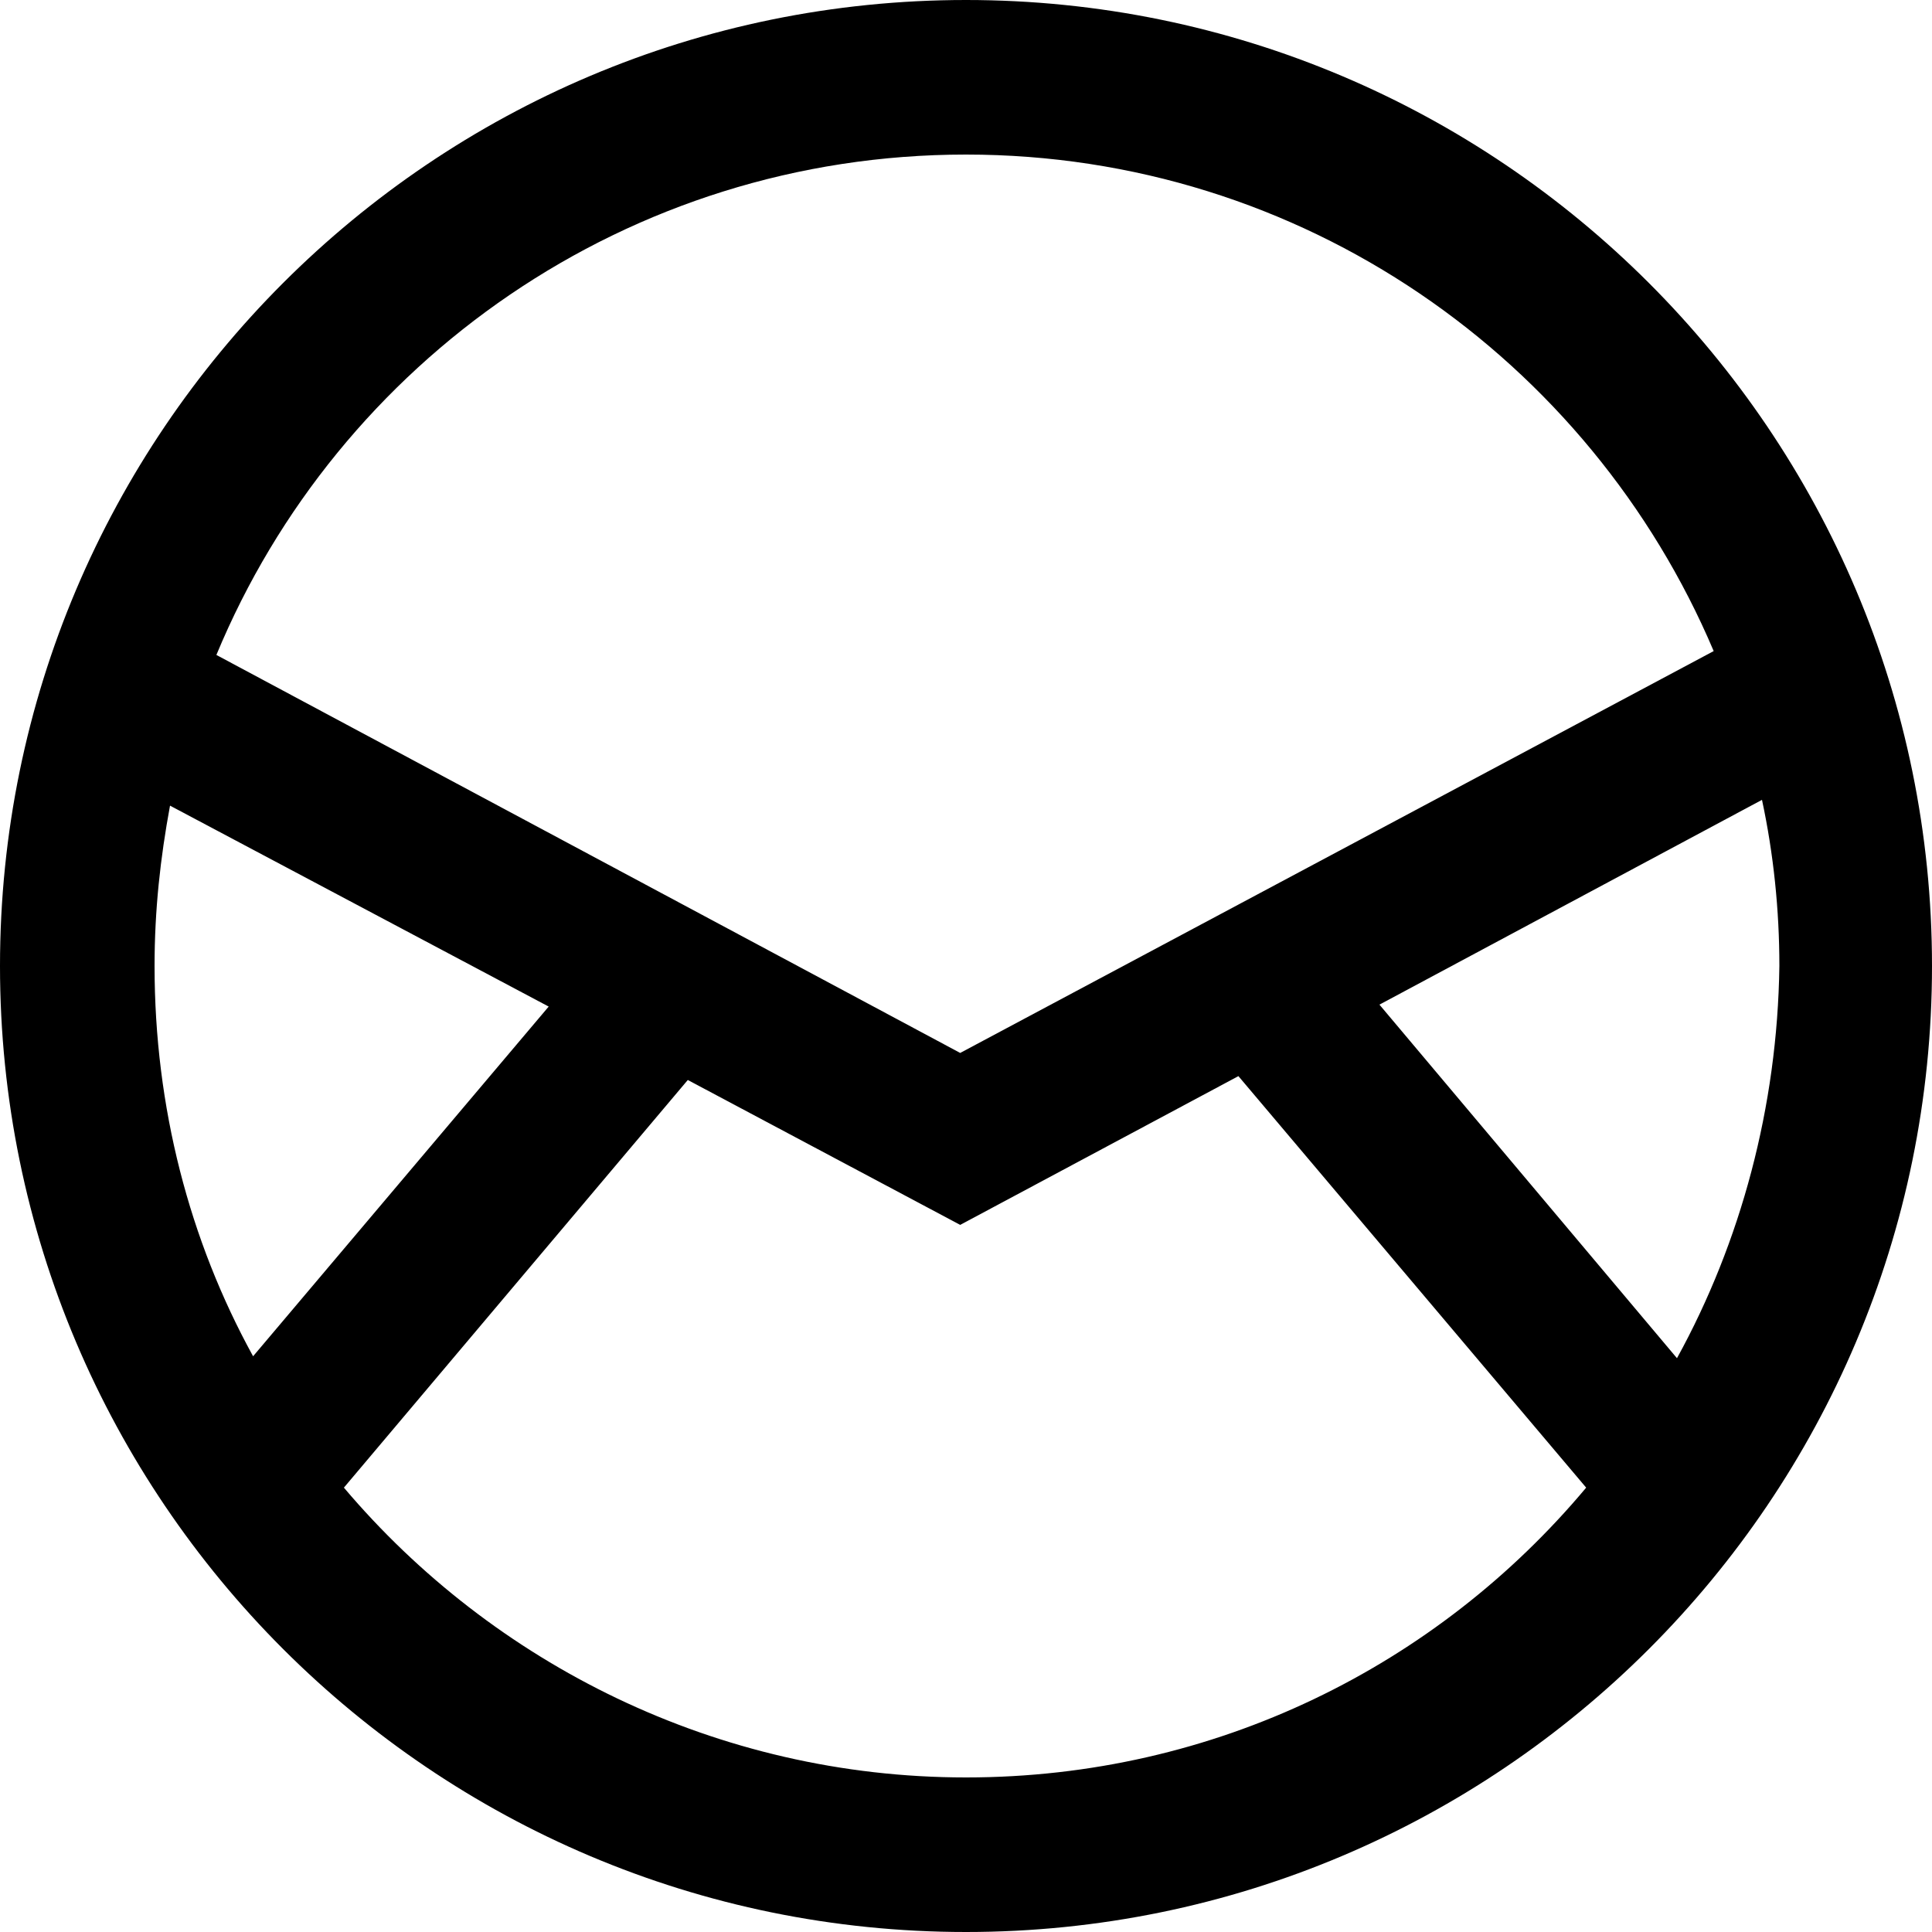
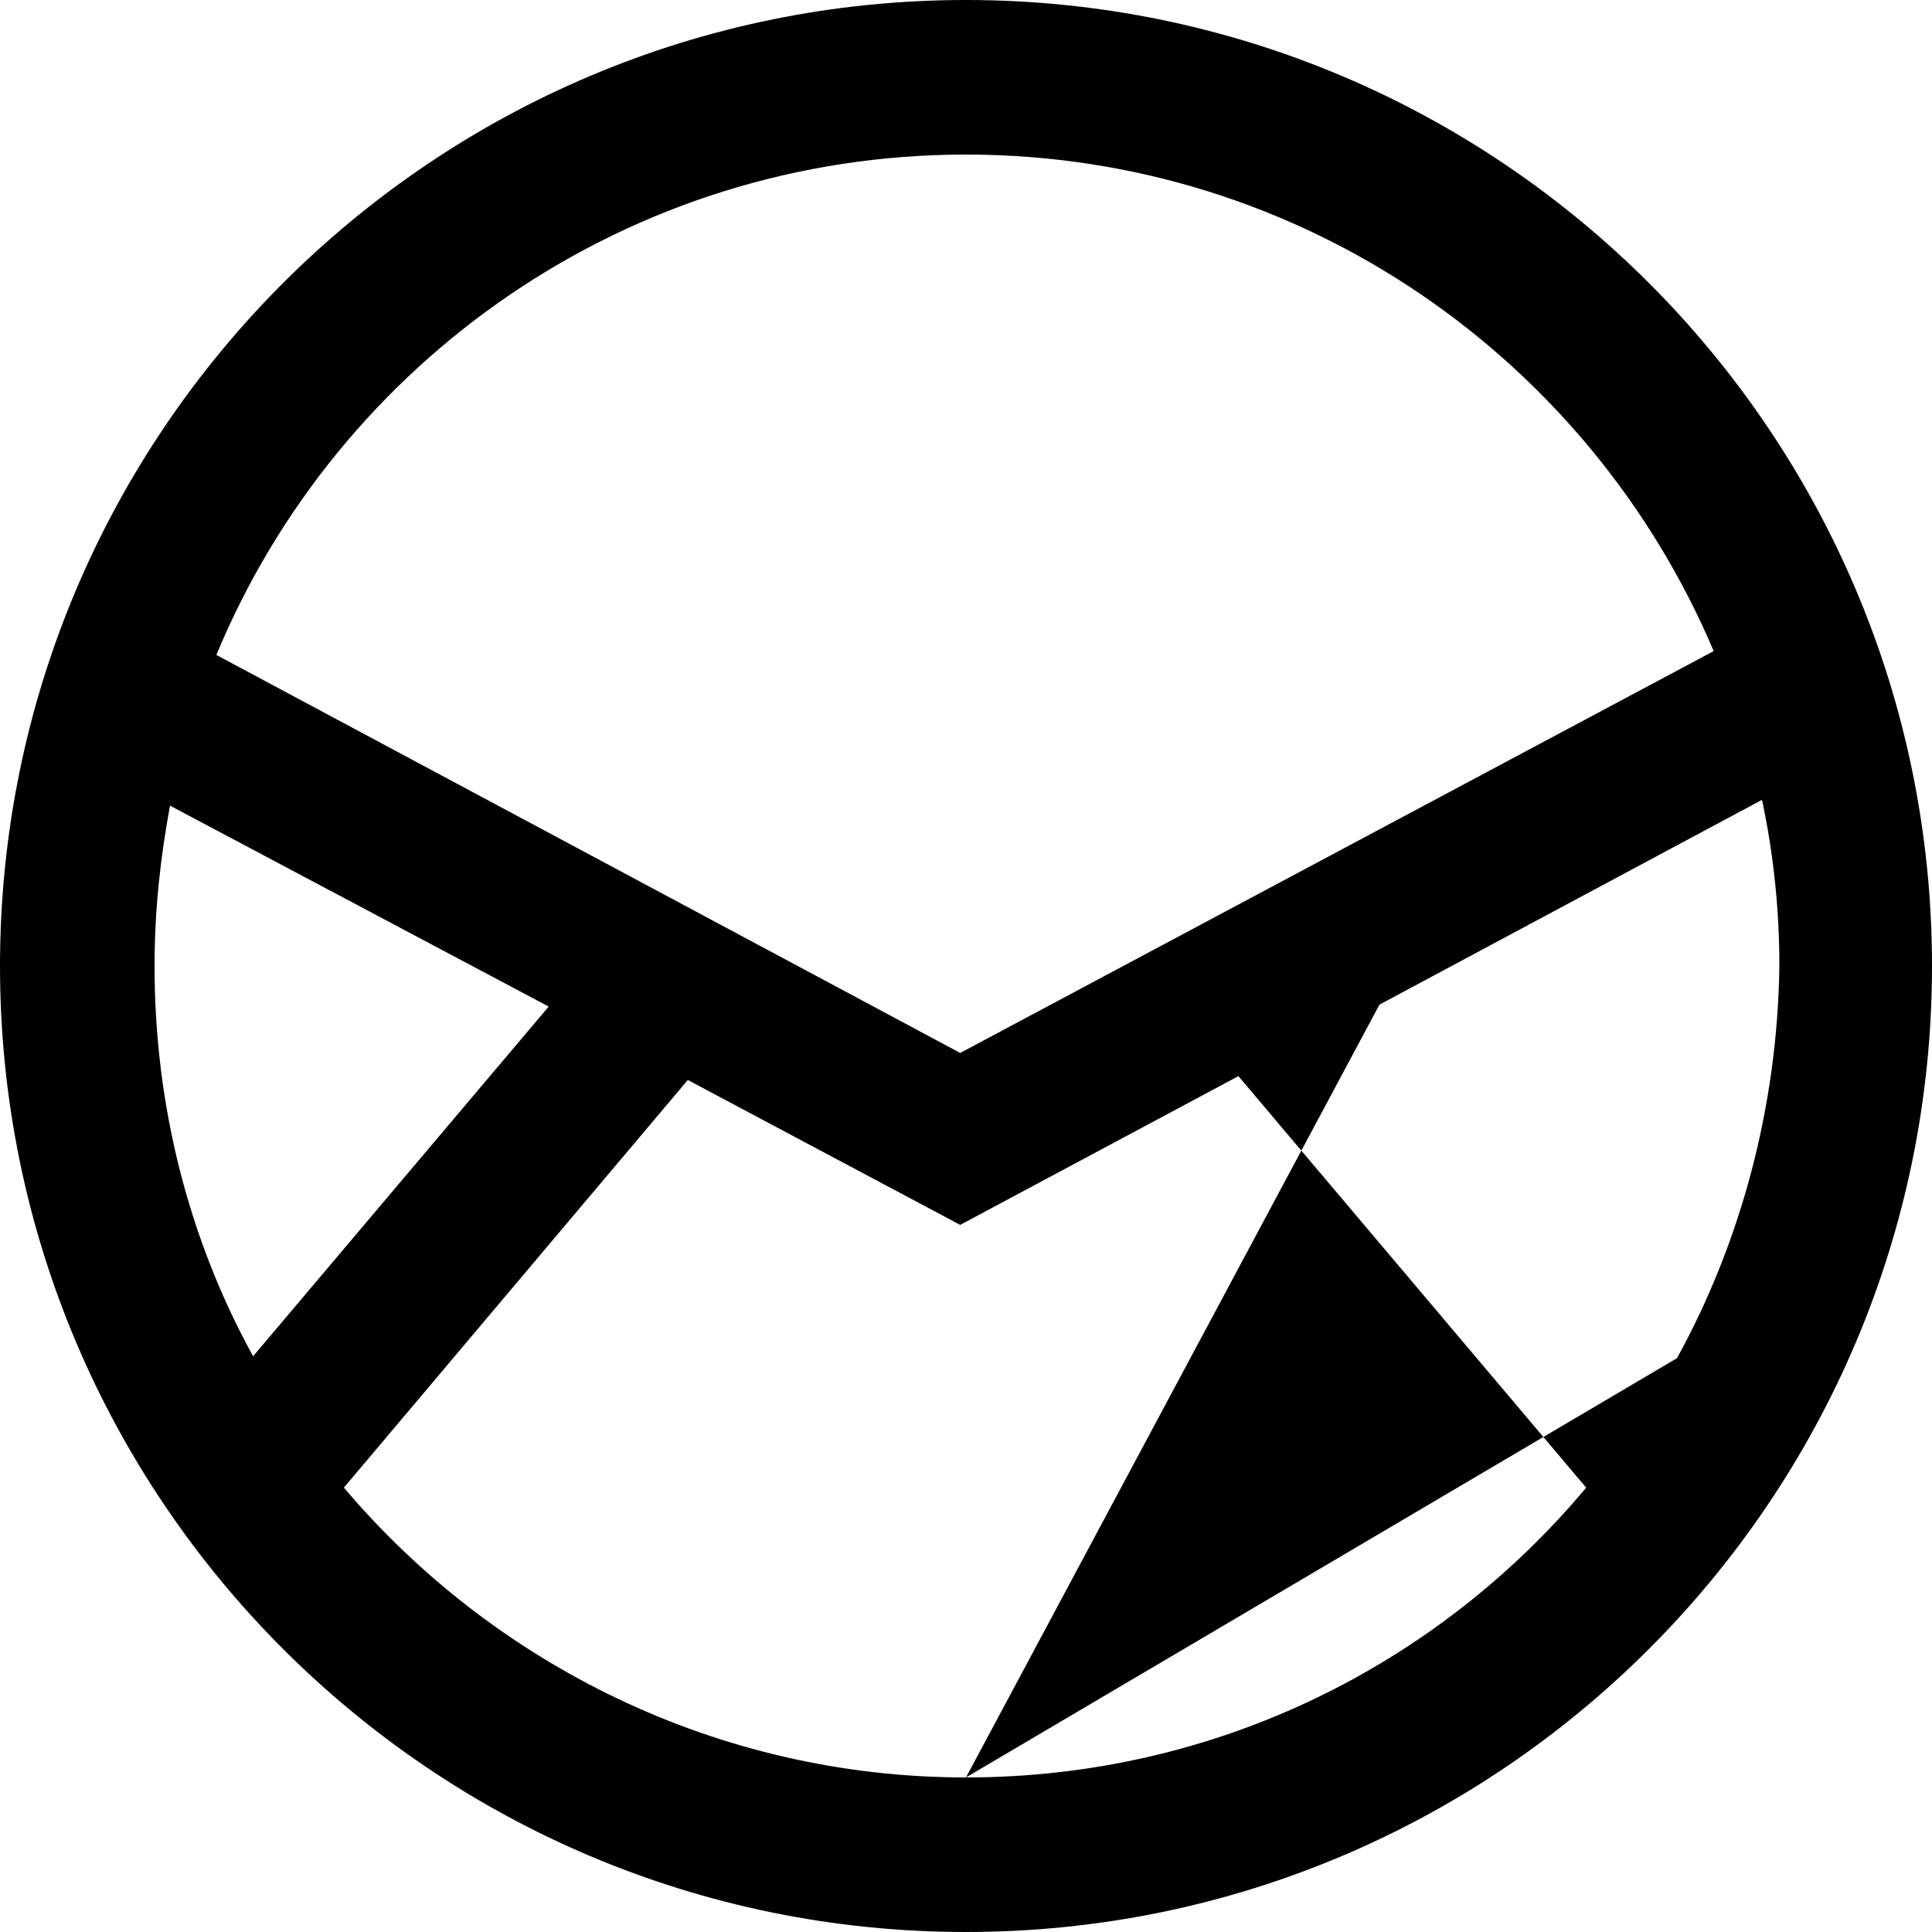
<svg xmlns="http://www.w3.org/2000/svg" width="30" height="30" viewBox="0 0 100 100" class="null uk-svg">
-   <path class="icon-social" d="M50,0C22.4,0,0,22.4,0,50s22.4,50,50,50s50-22.4,50-50S77.6,0,50,0z M50,8c17.4,0,32.3,10.6,38.7,25.7l-39,20.8L11.2,33.9  C17.5,18.7,32.5,8,50,8z M8.8,41.7l19.6,10.4L13.1,70.2C9.8,64.2,8,57.3,8,50C8,47.1,8.3,44.4,8.8,41.7z M50,92  c-12.9,0-24.5-5.9-32.2-15l17.8-21.1l14.1,7.5l14.4-7.7l18,21.3C74.4,86.2,62.9,92,50,92z M86.8,70.3L71.4,52l19.8-10.6  c0.6,2.8,0.9,5.7,0.9,8.6C92,57.3,90.1,64.3,86.8,70.3z" />
+   <path class="icon-social" d="M50,0C22.4,0,0,22.4,0,50s22.4,50,50,50s50-22.4,50-50S77.6,0,50,0z M50,8c17.4,0,32.3,10.6,38.7,25.7l-39,20.8L11.2,33.9  C17.5,18.7,32.5,8,50,8z M8.8,41.7l19.6,10.4L13.1,70.2C9.8,64.2,8,57.3,8,50C8,47.1,8.3,44.4,8.8,41.7z M50,92  c-12.9,0-24.5-5.9-32.2-15l17.8-21.1l14.1,7.5l14.4-7.7l18,21.3C74.4,86.2,62.9,92,50,92z L71.4,52l19.8-10.6  c0.6,2.8,0.9,5.7,0.9,8.6C92,57.3,90.1,64.3,86.8,70.3z" />
</svg>